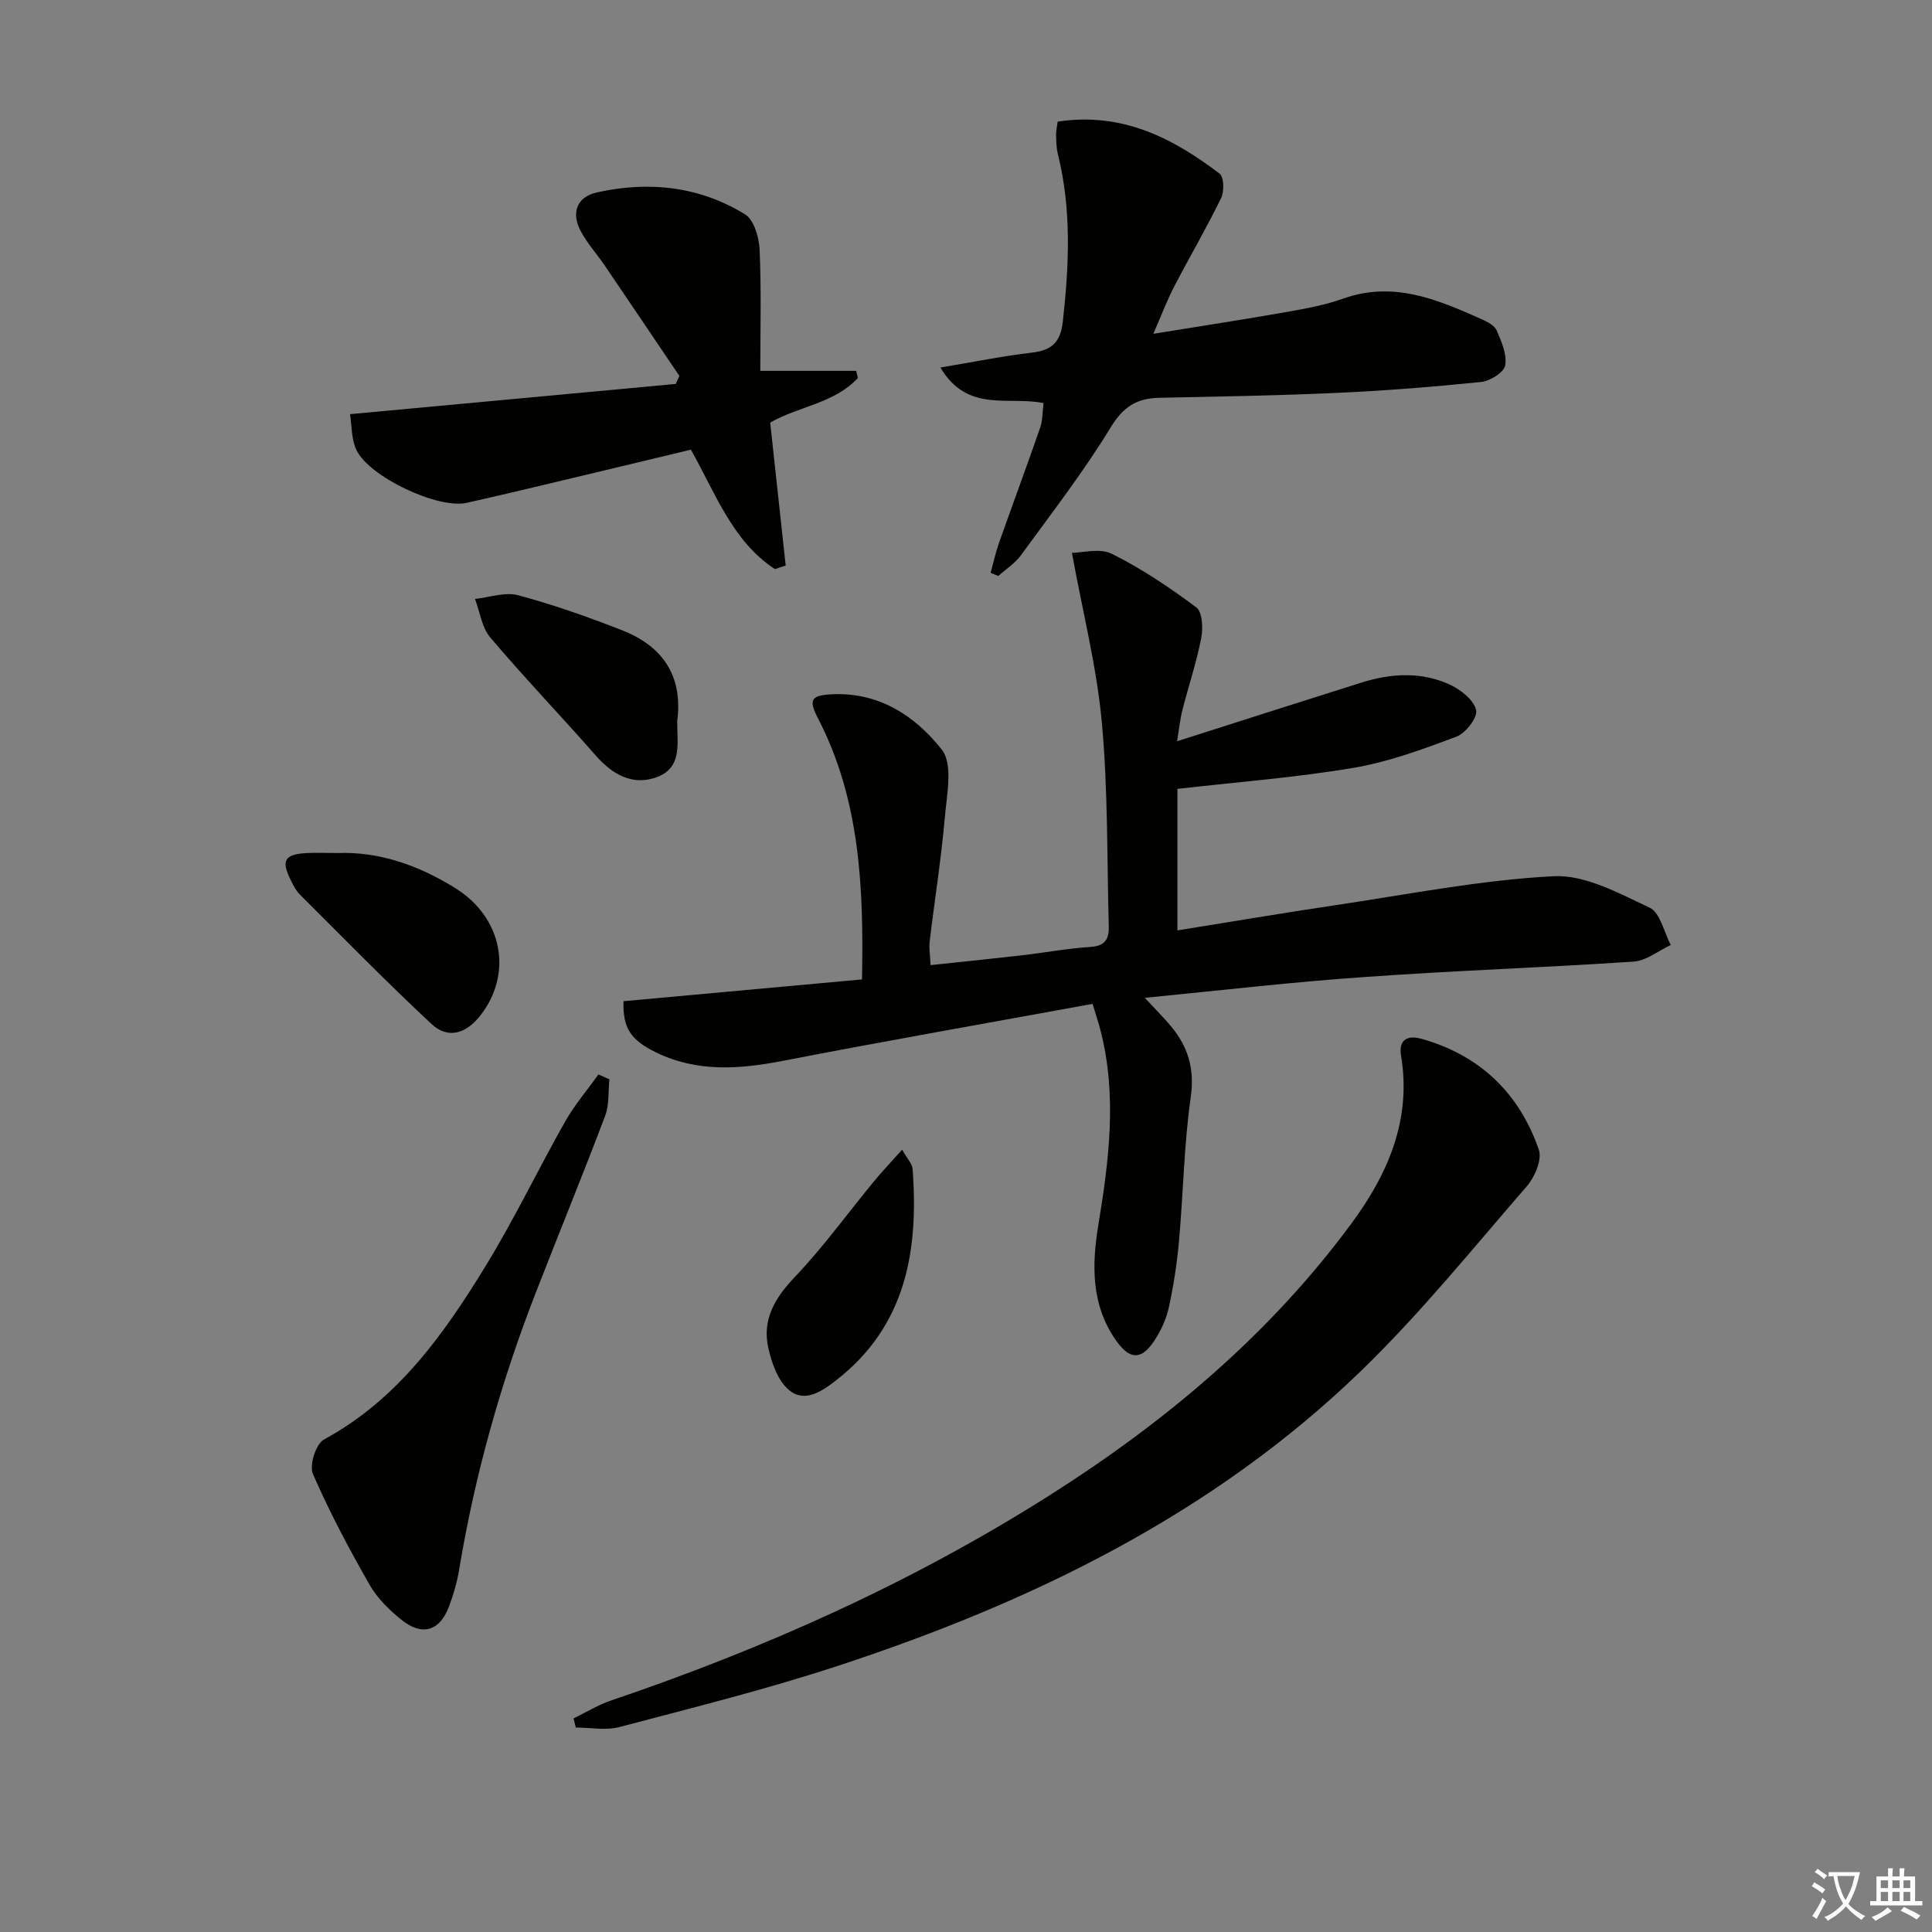
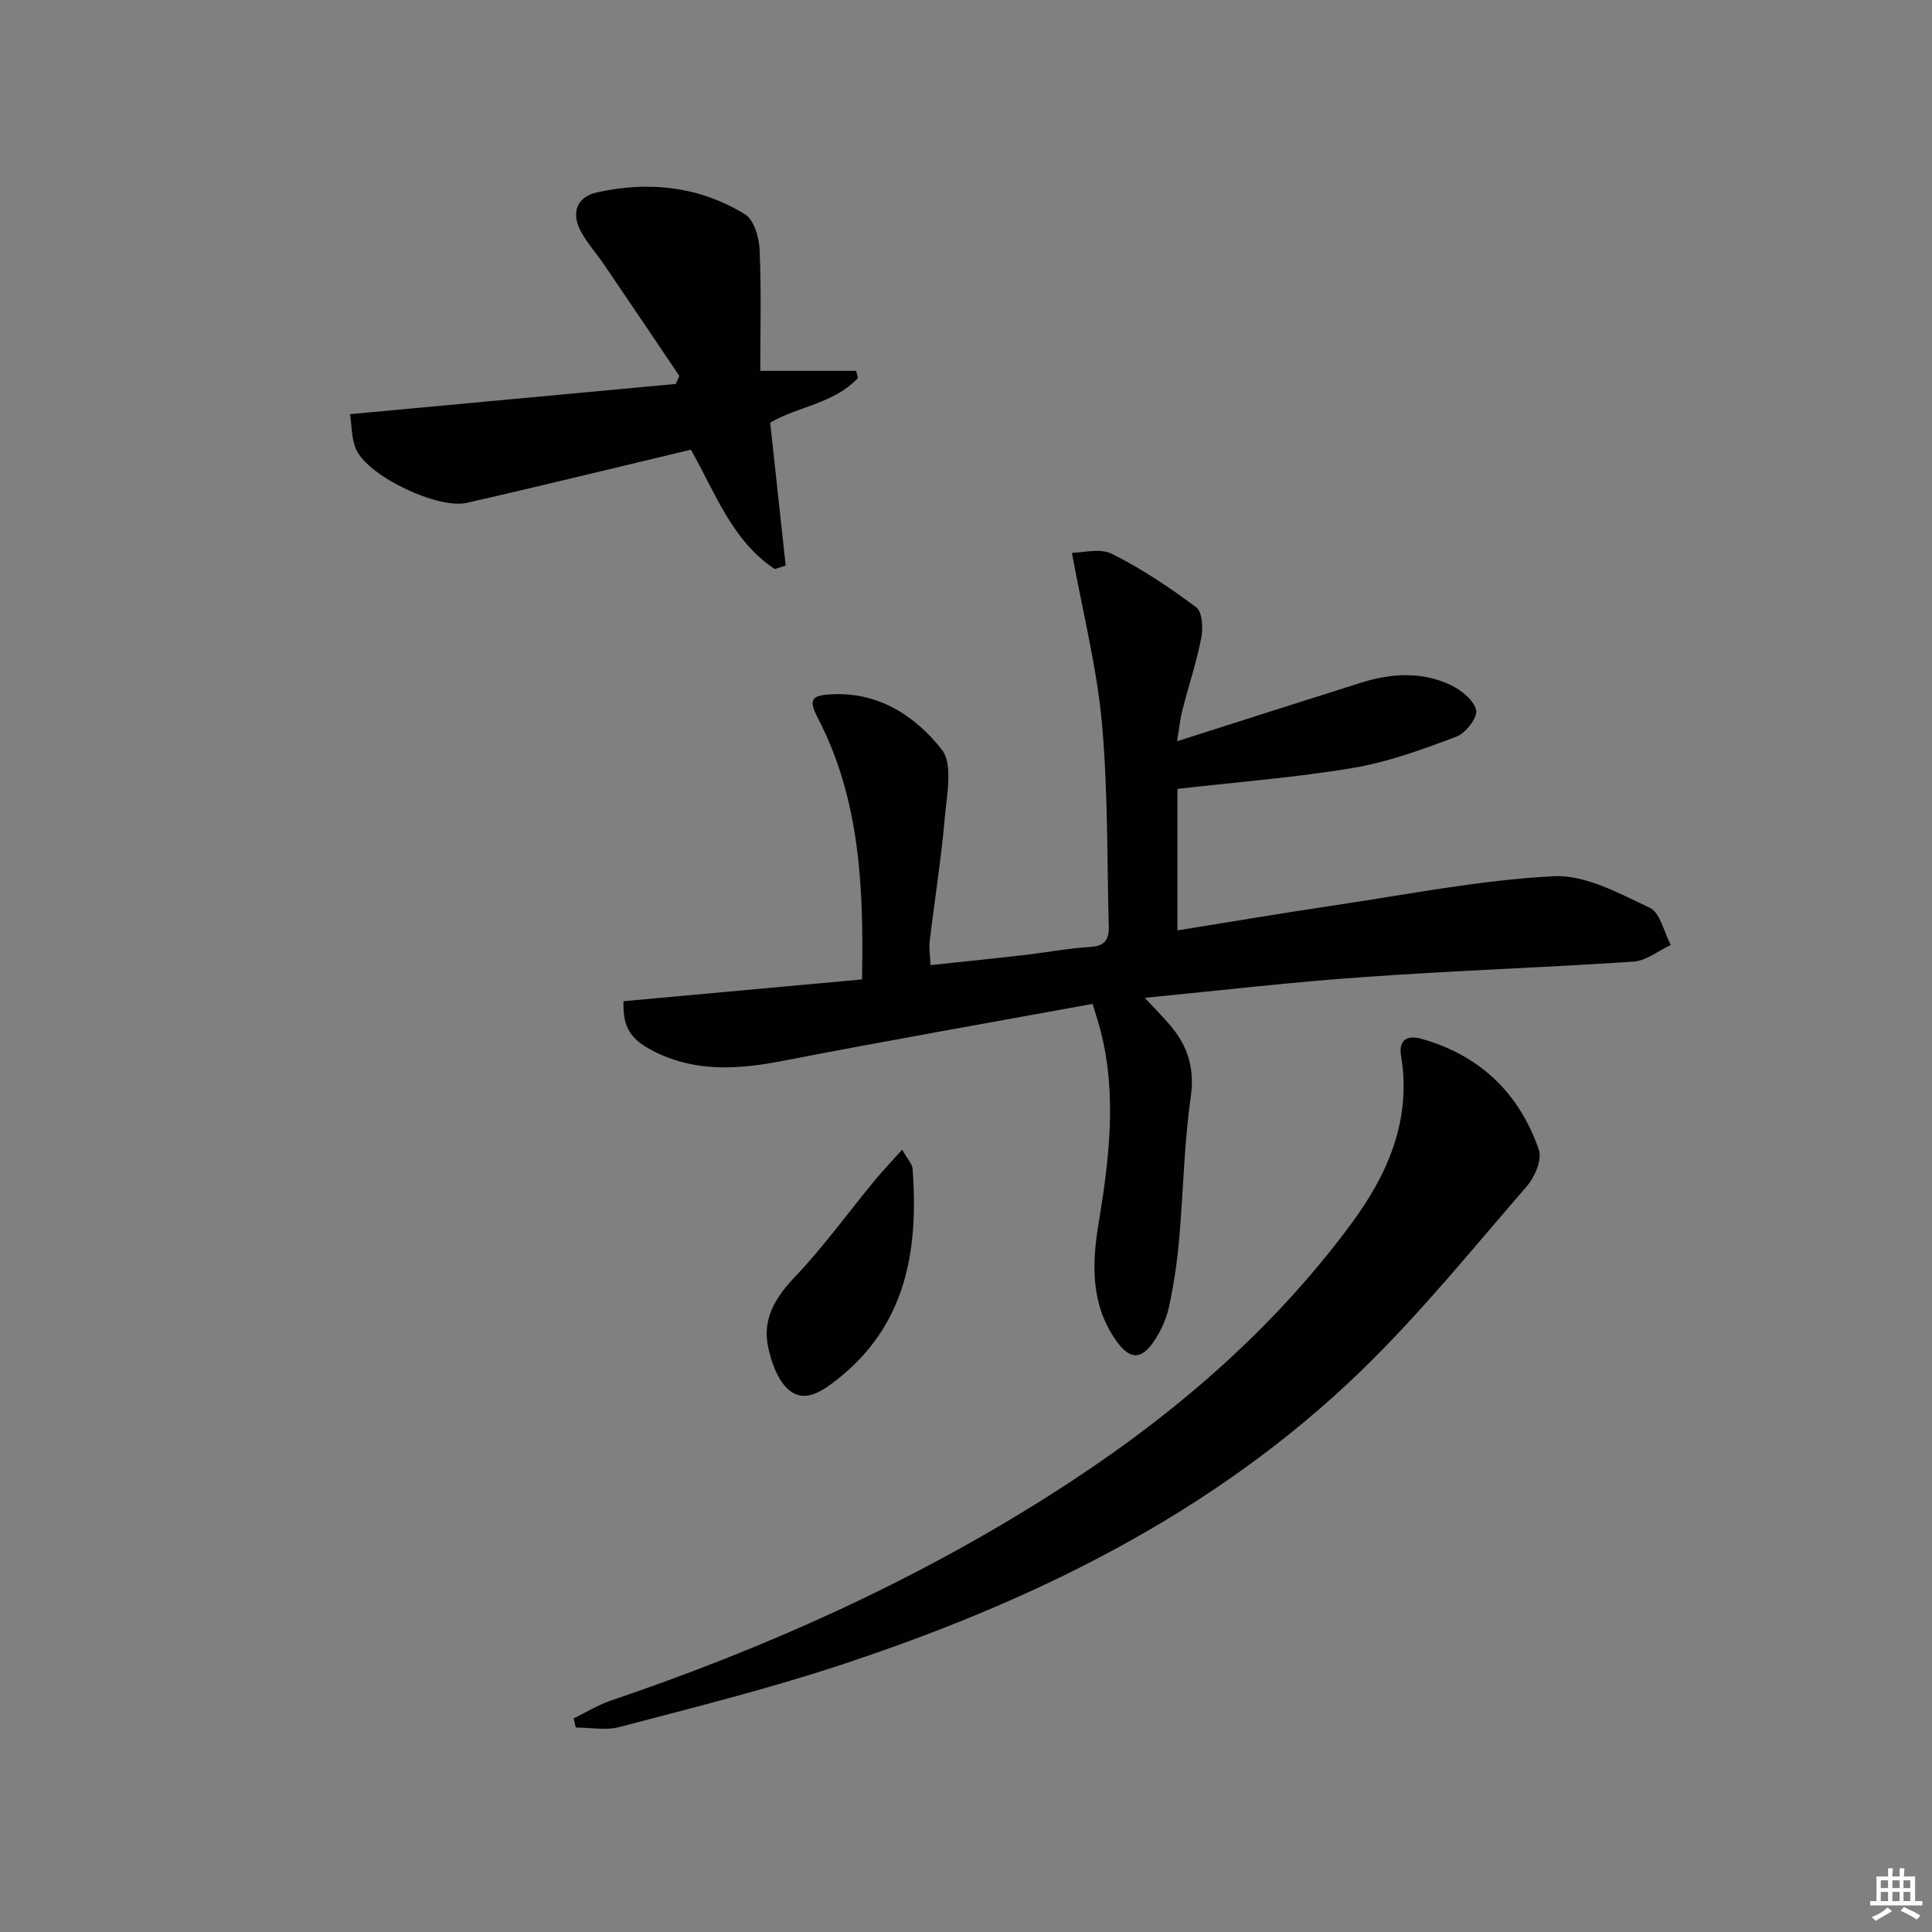
<svg xmlns="http://www.w3.org/2000/svg" enable-background="new 0 0 400 400" viewBox="0 0 400 400">
  <rect x="0" y="0" width="400" height="400" fill="#808080" stroke="none" />
-   <path d="m377.9 391.2c-.2.3-.4.5-.6.8-.7-.6-1.4-1-2.2-1.5.2-.3.4-.5.5-.8.6.4 1.4.8 2.3 1.5zm-1.8 6.1c-.2-.2-.5-.4-.9-.6.4-.6.8-1.2 1.2-1.9s.7-1.3.9-1.9c.3.3.5.5.8.7-.7 1.3-1.4 2.6-2 3.7zm2.2-9c-.3.3-.5.5-.6.8-.6-.6-1.3-1.1-2-1.5.3-.3.5-.5.6-.7.6.5 1.3.9 2 1.4zm.3.2v-.9h2 4.5c-.3 1.3-.6 2.5-1 3.6s-.9 2.1-1.4 3c.4.5 1 1 1.6 1.4s1.2.8 1.9 1.1c-.3.2-.5.4-.8.8-.4-.3-1-.7-1.6-1.2s-1.2-1.1-1.6-1.6c-.5.6-1.1 1.1-1.7 1.6s-1.4.9-2.1 1.4c-.1-.3-.3-.5-.7-.8.6-.2 1.2-.5 1.9-1s1.4-1.1 2-1.8c-.5-.8-.9-1.6-1.2-2.5s-.6-2-.8-3.2c-.4.1-.7.1-1 .1zm2.5 2.7c.3 1 .7 1.7 1 2.2.3-.5.6-1.1 1-2s.6-1.9.9-3h-3.2-.4c.1.9.3 1.8.7 2.8z" fill="#fbfcfa" />
  <path d="m396.5 388.5v1.5 3.6h1.5v.9c-.4 0-1 0-1.7 0h-7.9c-.5 0-.9 0-1.2 0v-.9h1.3v-3.5c0-.7 0-1.2 0-1.6h2.4c0-.8 0-1.4 0-1.7h1c0 .3-.1.8-.1 1.7h1.5c0-.8 0-1.4 0-1.7h1c0 .3-.1.9-.1 1.7zm-8.2 9.2c-.2-.3-.5-.5-.8-.8.8-.3 1.4-.6 1.9-.9s1-.7 1.4-1.1c.3.3.6.5.9.8-1.6 1-2.8 1.6-3.4 2zm2.6-6.8v-1.6h-1.5v1.6zm0 2.7v-1.9h-1.5v1.9zm2.4-2.7v-1.6h-1.5v1.6zm0 2.7v-1.9h-1.5v1.9zm.2 2 .7-.8c.4.2.9.5 1.6.8s1.3.7 1.8 1c-.3.3-.5.6-.8.8-.4-.3-1.5-1-3.3-1.8zm2-4.7v-1.6h-1.4v1.6zm0 2.7v-1.9h-1.4v1.9z" fill="#fbfcfa" />
  <g fill="#010100">
    <path d="m237.02 206.59c2.25 2.43 3.9 4.07 5.39 5.85 3.56 4.27 4.96 8.82 4.12 14.71-1.4 9.84-1.54 19.86-2.43 29.78-.41 4.61-1.12 9.22-2.1 13.75-.52 2.38-1.61 4.76-2.95 6.81-2.71 4.14-5.11 4.12-7.98.05-5.18-7.36-5.04-15.59-3.66-23.99 2.2-13.33 3.88-26.67.48-40.06-.44-1.72-1.01-3.4-1.68-5.65-21.64 3.96-42.87 7.67-64.02 11.78-9.03 1.75-17.79 2.43-26.32-1.71-5.35-2.6-6.94-5.07-6.78-10.62 16.28-1.49 32.59-2.98 49.38-4.51.36-18.88-.37-37.24-9.16-54.15-1.98-3.8-1.22-4.61 2.48-4.86 9.94-.67 17.65 4.38 23.19 11.42 2.37 3 1.05 9.3.64 14.03-.75 8.59-2.12 17.12-3.14 25.69-.17 1.44.1 2.94.18 4.91 6.49-.69 12.7-1.32 18.9-2.03 4.78-.55 9.54-1.45 14.33-1.75 2.98-.19 3.73-1.76 3.67-4.15-.38-14.13-.15-28.32-1.44-42.37-1.05-11.42-3.93-22.67-6.19-35.06 2.1 0 5.77-1.05 8.29.21 6.15 3.07 11.95 6.96 17.47 11.09 1.26.95 1.41 4.31 1.01 6.36-.98 5.03-2.63 9.93-3.9 14.91-.48 1.87-.66 3.81-1.1 6.44 13.21-4.21 25.65-8.21 38.11-12.13 6.2-1.95 12.52-2.34 18.5.47 2.2 1.04 4.85 3.15 5.31 5.21.34 1.52-2.17 4.78-4.07 5.49-6.94 2.61-14.03 5.23-21.3 6.46-11.9 2.01-23.99 2.93-36.48 4.36v29.3c11.04-1.77 21.79-3.6 32.57-5.2 15.08-2.24 30.14-5.23 45.31-6.02 6.55-.34 13.56 3.55 19.9 6.52 2.18 1.02 2.95 5.06 4.37 7.72-2.56 1.19-5.06 3.26-7.69 3.44-18.41 1.24-36.86 1.84-55.26 3.16-15.2 1.03-30.36 2.82-45.95 4.34z" />
    <path d="m118.75 355.78c2.57-1.25 5.05-2.79 7.73-3.7 31.91-10.81 62.46-24.49 90.95-42.57 23.94-15.19 45.41-33.23 62.34-56.16 7.56-10.23 12.52-21.51 10.3-34.8-.55-3.32 1.38-4.28 4.21-3.48 12.1 3.39 20.27 11.24 24.32 22.97.7 2.03-.83 5.65-2.47 7.54-11.22 12.93-22.04 26.33-34.31 38.22-30.75 29.77-68.35 47.98-108.54 61.16-14.79 4.85-29.95 8.63-45.02 12.6-2.83.75-6.02.11-9.05.11-.14-.63-.3-1.26-.46-1.89z" />
-     <path d="m218.98 25.18c13.32-2.02 23.8 3.38 33.51 10.76.92.7 1 3.69.33 5.06-3.05 6.26-6.58 12.29-9.79 18.47-1.43 2.76-2.52 5.69-4.24 9.64 9.89-1.61 18.82-2.97 27.71-4.54 3.91-.69 7.89-1.42 11.61-2.75 10.38-3.7 19.5.19 28.63 4.26 1.19.53 2.69 1.3 3.14 2.35.99 2.3 2.16 4.98 1.75 7.24-.26 1.44-3.13 3.22-4.98 3.41-9.9 1.02-19.84 1.81-29.79 2.26-12.28.56-24.59.76-36.88 1.02-4.64.1-7.45 1.88-10.05 6.16-5.59 9.18-12.22 17.74-18.57 26.45-1.22 1.67-3.1 2.87-4.67 4.28-.53-.22-1.07-.43-1.6-.65.58-2.08 1.04-4.21 1.76-6.25 2.81-7.95 5.75-15.86 8.51-23.82.52-1.51.46-3.23.7-5.07-7.13-1.51-15.75 2.13-21.36-7.37 7.05-1.18 12.96-2.38 18.93-3.08 4.12-.48 5.94-2.12 6.42-6.46 1.29-11.63 1.83-23.17-1.03-34.65-.32-1.28-.33-2.64-.37-3.97-.02-.78.18-1.59.33-2.75z" />
    <path d="m72.47 85.75c23.28-2.16 45.36-4.21 67.44-6.26.25-.55.5-1.1.75-1.65-5.18-7.67-10.34-15.34-15.55-23-1.59-2.33-3.52-4.46-4.85-6.93-2.04-3.77-.91-7.13 3.31-8.07 10.72-2.4 21.24-1.28 30.69 4.54 1.85 1.14 2.89 4.77 3.01 7.32.37 8.29.14 16.61.14 25.08h19.86c.12.5.23.99.35 1.49-4.92 5.28-12.49 5.91-18.16 9.23 1.09 10.09 2.15 19.84 3.21 29.59-.75.24-1.5.49-2.25.73-8.82-5.8-12.27-15.7-17.38-24.72-6.13 1.47-12.23 2.95-18.34 4.4-9.35 2.22-18.69 4.5-28.07 6.61-5.93 1.34-20.23-5.39-22.85-10.97-1.05-2.22-.93-4.99-1.31-7.39z" />
-     <path d="m126.17 223.47c-.26 2.53-.01 5.25-.88 7.55-4.63 12.25-9.6 24.38-14.35 36.58-7.23 18.59-12.62 37.7-15.88 57.4-.43 2.6-1.19 5.19-2.12 7.66-1.9 5.02-5.51 6.14-9.76 2.75-2.56-2.04-5.07-4.51-6.67-7.31-4.26-7.46-8.31-15.08-11.73-22.95-.78-1.79.63-6.22 2.28-7.11 15.32-8.3 24.88-21.86 33.59-36.1 5.88-9.63 10.77-19.86 16.33-29.69 1.96-3.46 4.59-6.54 6.91-9.79.77.32 1.53.66 2.28 1.01z" />
-     <path d="m69.93 176.61c8.61-.32 16.83 2.57 24.42 7.32 9.68 6.07 11.86 17.58 5.17 26.23-3.02 3.91-6.78 5.02-10.19 1.84-9.32-8.69-18.23-17.81-27.26-26.81-.8-.8-1.35-1.9-1.86-2.94-2.04-4.11-1.33-5.36 3.23-5.63 1.98-.11 3.98-.01 6.49-.01z" />
-     <path d="m140.21 149.26c-.07 4.22 1.21 9.55-4.07 11.58-4.99 1.93-9.24-.37-12.75-4.37-7.22-8.22-14.8-16.13-21.88-24.48-1.76-2.07-2.15-5.3-3.17-7.99 3-.31 6.23-1.49 8.95-.76 7.3 1.96 14.48 4.5 21.53 7.26 8.34 3.27 12.61 9.39 11.39 18.76z" />
    <path d="m186.78 238.03c1.14 2.02 2.09 2.95 2.16 3.95 1.27 16.92-1.32 32.49-15.78 43.76-3 2.34-6.56 4.77-9.81 2.05-2.3-1.92-3.6-5.63-4.29-8.77-1.28-5.81 1.35-10.27 5.46-14.59 5.92-6.22 10.99-13.25 16.47-19.9 1.64-2 3.44-3.87 5.79-6.5z" />
  </g>
</svg>